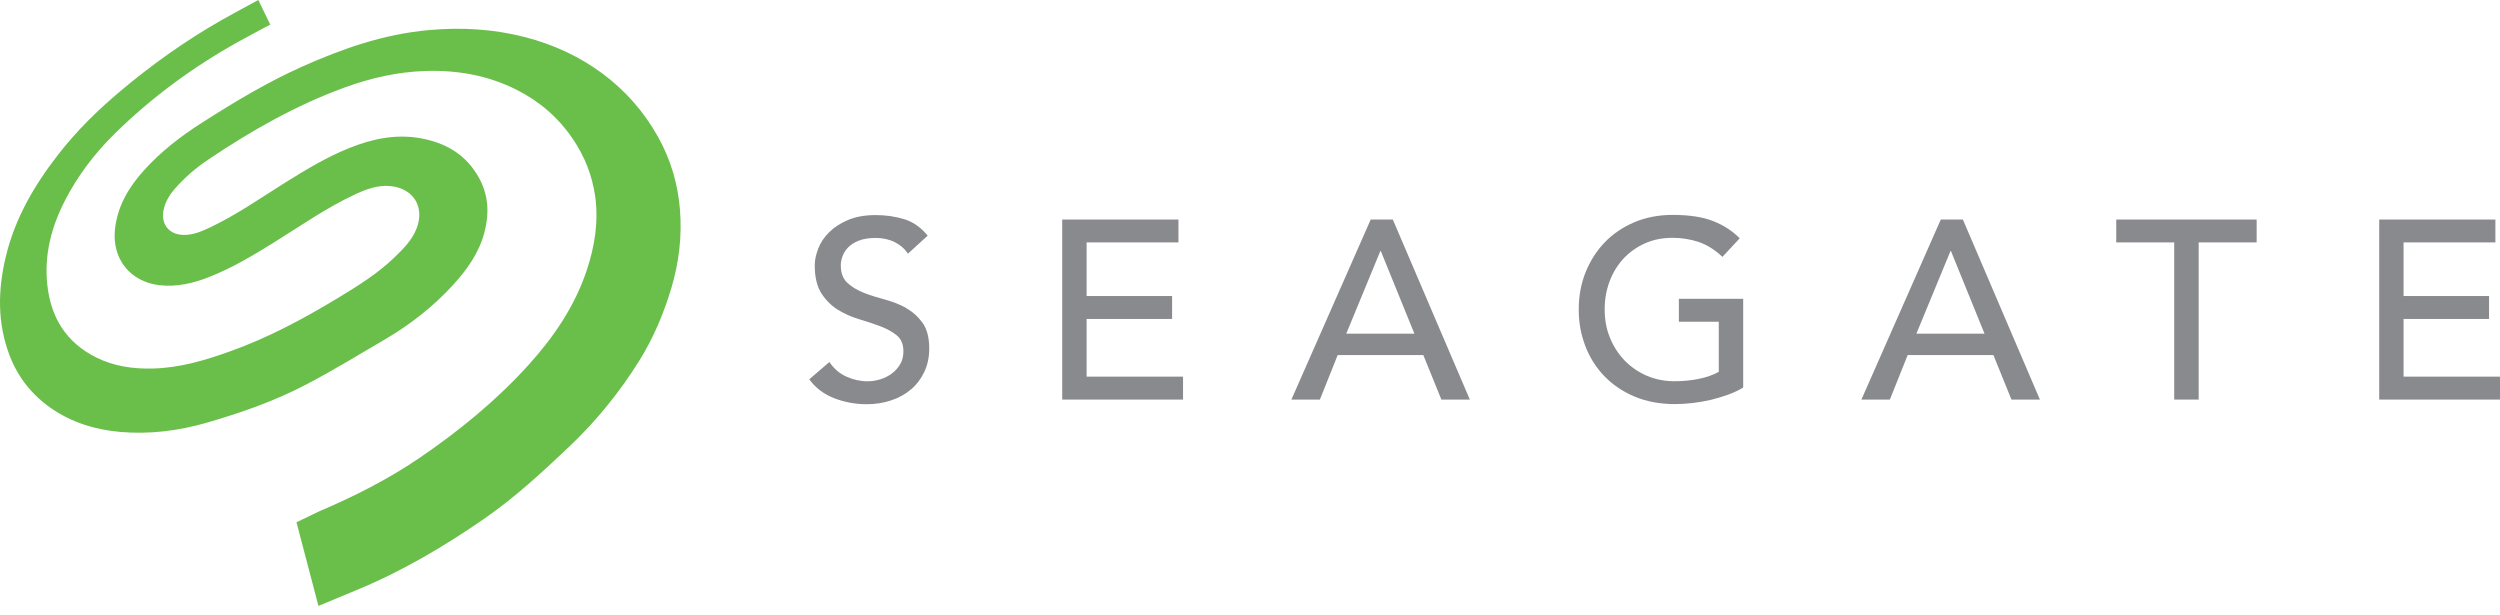
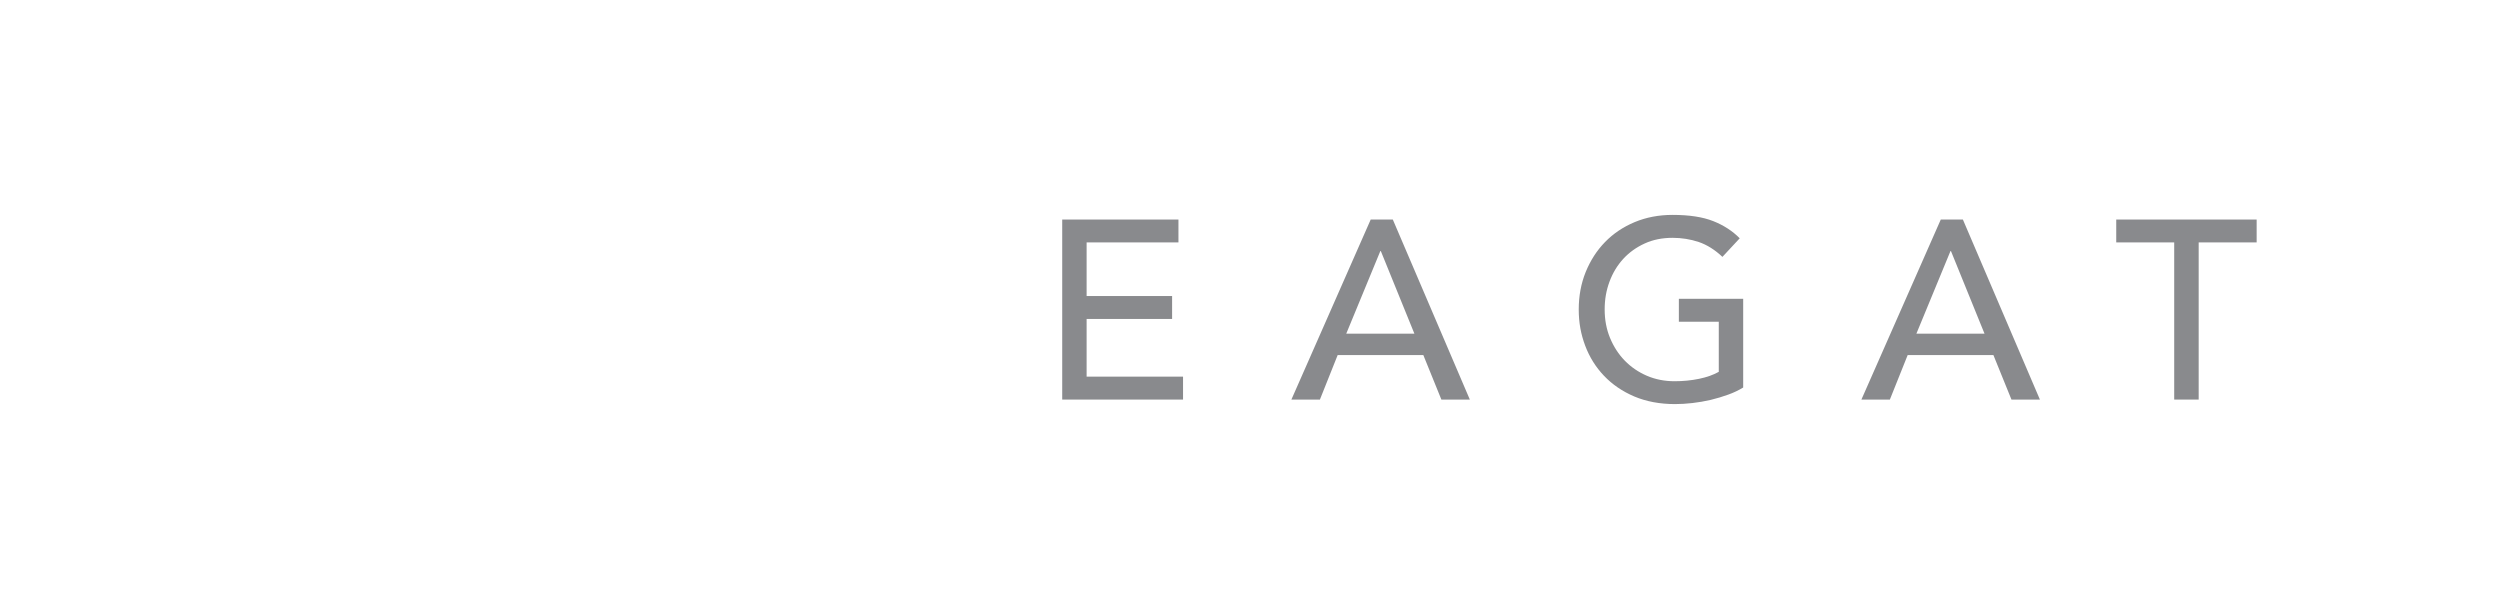
<svg xmlns="http://www.w3.org/2000/svg" width="240" height="59" viewBox="0 0 240 59" fill="none">
-   <path d="M87.021 29.582C86.395 29.232 85.712 28.961 84.973 28.763C84.233 28.566 83.55 28.351 82.924 28.109C82.297 27.86 81.772 27.544 81.349 27.155C80.926 26.765 80.717 26.201 80.717 25.473C80.717 25.213 80.768 24.925 80.875 24.62C80.982 24.31 81.163 24.022 81.422 23.751C81.682 23.48 82.026 23.266 82.461 23.096C82.89 22.927 83.432 22.843 84.086 22.843C84.741 22.843 85.379 22.984 85.915 23.255C86.451 23.531 86.869 23.898 87.157 24.355L89.059 22.622C88.404 21.827 87.648 21.296 86.79 21.036C85.926 20.777 85.023 20.647 84.081 20.647C83.037 20.647 82.15 20.805 81.405 21.121C80.666 21.437 80.056 21.832 79.588 22.306C79.114 22.775 78.769 23.3 78.549 23.87C78.329 24.44 78.216 24.976 78.216 25.478C78.216 26.602 78.431 27.494 78.849 28.154C79.272 28.809 79.797 29.339 80.423 29.729C81.05 30.118 81.733 30.423 82.472 30.643C83.212 30.863 83.894 31.089 84.521 31.326C85.147 31.563 85.672 31.857 86.096 32.201C86.519 32.551 86.728 33.059 86.728 33.73C86.728 34.205 86.621 34.617 86.412 34.972C86.203 35.328 85.926 35.633 85.593 35.875C85.26 36.118 84.888 36.299 84.481 36.423C84.075 36.547 83.674 36.603 83.285 36.603C82.585 36.603 81.908 36.451 81.247 36.152C80.587 35.853 80.045 35.384 79.622 34.752L77.691 36.411C78.278 37.23 79.069 37.828 80.056 38.218C81.05 38.607 82.1 38.805 83.206 38.805C84.036 38.805 84.814 38.681 85.548 38.438C86.282 38.195 86.914 37.845 87.45 37.388C87.987 36.936 88.416 36.372 88.732 35.706C89.048 35.04 89.206 34.289 89.206 33.459C89.206 32.421 88.997 31.602 88.574 31.004C88.15 30.412 87.625 29.937 86.999 29.587L87.021 29.582Z" fill="#898A8D" />
  <path d="M104.315 30.62H112.522V28.419H104.315V23.271H113.131V21.076H101.973V38.359H113.572V36.157H104.315V30.62Z" fill="#898A8D" />
  <path d="M131.588 21.076L123.974 38.359H126.711L128.416 34.086H136.639L138.372 38.359H141.104L133.71 21.076H131.588ZM129.24 32.032L132.513 24.101H132.559L135.782 32.032H129.24Z" fill="#898A8D" />
  <path d="M161.171 30.886H165.003V35.695C164.484 35.988 163.852 36.214 163.112 36.366C162.373 36.519 161.589 36.598 160.759 36.598C159.799 36.598 158.913 36.423 158.1 36.073C157.288 35.723 156.576 35.237 155.978 34.622C155.374 34.001 154.906 33.273 154.561 32.438C154.217 31.602 154.048 30.694 154.048 29.717C154.048 28.741 154.2 27.883 154.511 27.042C154.821 26.201 155.261 25.478 155.826 24.858C156.396 24.237 157.079 23.746 157.88 23.379C158.676 23.012 159.573 22.831 160.567 22.831C161.442 22.831 162.283 22.967 163.079 23.232C163.874 23.503 164.631 23.977 165.353 24.66L167.013 22.876C166.33 22.182 165.483 21.629 164.473 21.228C163.462 20.828 162.164 20.63 160.567 20.63C159.246 20.63 158.038 20.861 156.926 21.324C155.82 21.787 154.872 22.425 154.082 23.238C153.291 24.05 152.676 25.01 152.225 26.116C151.779 27.223 151.559 28.419 151.559 29.706C151.559 30.993 151.767 32.088 152.179 33.188C152.591 34.283 153.195 35.249 153.986 36.078C154.776 36.908 155.741 37.569 156.887 38.059C158.038 38.545 159.342 38.793 160.804 38.793C161.323 38.793 161.882 38.759 162.475 38.692C163.067 38.624 163.654 38.522 164.236 38.387C164.811 38.246 165.37 38.082 165.906 37.885C166.443 37.693 166.922 37.461 167.346 37.202V28.684H161.171V30.88V30.886Z" fill="#898A8D" />
  <path d="M186.315 21.076L178.695 38.359H181.427L183.137 34.086H191.367L193.1 38.359H195.831L188.437 21.076H186.315ZM183.973 32.032L187.246 24.101H187.292L190.514 32.032H183.973Z" fill="#898A8D" />
  <path d="M203.159 23.271H208.724V38.359H211.073V23.271H216.638V21.076H203.159V23.271Z" fill="#898A8D" />
-   <path d="M230.742 30.62H238.949V28.419H230.742V23.271H239.558V21.076H228.405V38.359H239.999V36.157H230.742V30.62Z" fill="#898A8D" />
-   <path fill-rule="evenodd" clip-rule="evenodd" d="M30.573 58.181C29.856 55.444 29.151 52.757 28.462 50.138C29.207 49.777 29.817 49.495 30.63 49.094C34.005 47.655 37.262 46.012 40.298 43.941C44.097 41.35 47.642 38.455 50.729 35.045C53.156 32.37 55.171 29.413 56.328 25.947C57.096 23.638 57.474 21.279 57.135 18.846C56.853 16.831 56.114 14.986 54.968 13.304C53.585 11.272 51.784 9.725 49.594 8.619C46.851 7.236 43.933 6.722 40.885 6.813C38.187 6.892 35.591 7.484 33.057 8.41C28.4 10.109 24.133 12.542 20.035 15.29C18.839 16.092 17.744 17.023 16.79 18.113C16.27 18.711 15.87 19.366 15.706 20.15C15.424 21.477 16.186 22.487 17.535 22.549C18.483 22.594 19.324 22.227 20.154 21.838C22.728 20.619 25.053 18.982 27.457 17.48C29.433 16.25 31.425 15.048 33.599 14.184C35.738 13.332 37.95 12.863 40.259 13.253C42.782 13.676 44.808 14.861 46.038 17.176C46.902 18.796 46.97 20.517 46.518 22.267C45.999 24.265 44.842 25.885 43.476 27.375C41.591 29.429 39.418 31.134 37.019 32.545C34.502 34.024 32.007 35.542 29.427 36.897C26.408 38.483 23.196 39.606 19.917 40.56C17.168 41.356 14.368 41.717 11.512 41.463C9.119 41.249 6.867 40.554 4.88 39.172C3.085 37.918 1.759 36.265 0.957 34.216C-0.279 31.055 -0.217 27.838 0.568 24.592C1.454 20.923 3.311 17.757 5.603 14.816C7.341 12.581 9.351 10.606 11.512 8.783C14.572 6.209 17.823 3.889 21.3 1.913C22.479 1.242 23.676 0.615 24.799 0C25.189 0.801 25.567 1.575 25.945 2.359C24.906 2.918 23.885 3.449 22.874 4.013C18.528 6.435 14.549 9.353 11.004 12.841C9.08 14.737 7.454 16.871 6.218 19.287C4.925 21.815 4.231 24.485 4.542 27.341C4.875 30.462 6.342 32.867 9.215 34.306C10.931 35.164 12.765 35.424 14.651 35.379C17.253 35.322 19.708 34.583 22.135 33.713C25.747 32.421 29.111 30.615 32.385 28.639C34.304 27.477 36.223 26.297 37.849 24.728C38.707 23.898 39.565 23.057 40.005 21.9C40.784 19.851 39.677 18.073 37.476 17.864C36.279 17.751 35.196 18.146 34.14 18.637C31.346 19.93 28.835 21.702 26.233 23.317C24.246 24.553 22.231 25.749 20.041 26.607C18.528 27.2 16.959 27.567 15.317 27.381C12.494 27.059 10.728 24.829 11.038 22.002C11.281 19.778 12.359 17.966 13.821 16.352C15.435 14.562 17.32 13.1 19.347 11.808C22.451 9.821 25.606 7.919 28.982 6.406C32.893 4.657 36.906 3.262 41.207 2.884C44.323 2.608 47.399 2.783 50.441 3.573C53.128 4.273 55.606 5.407 57.83 7.055C60.036 8.692 61.82 10.724 63.163 13.123C64.377 15.29 65.071 17.616 65.274 20.088C65.489 22.69 65.178 25.247 64.428 27.73C63.694 30.152 62.712 32.483 61.363 34.639C59.483 37.648 57.271 40.385 54.697 42.829C52.072 45.318 49.425 47.773 46.434 49.834C42.55 52.515 38.503 54.897 34.123 56.691C32.955 57.171 31.792 57.662 30.567 58.17L30.573 58.181Z" fill="#6ABF4B" />
</svg>